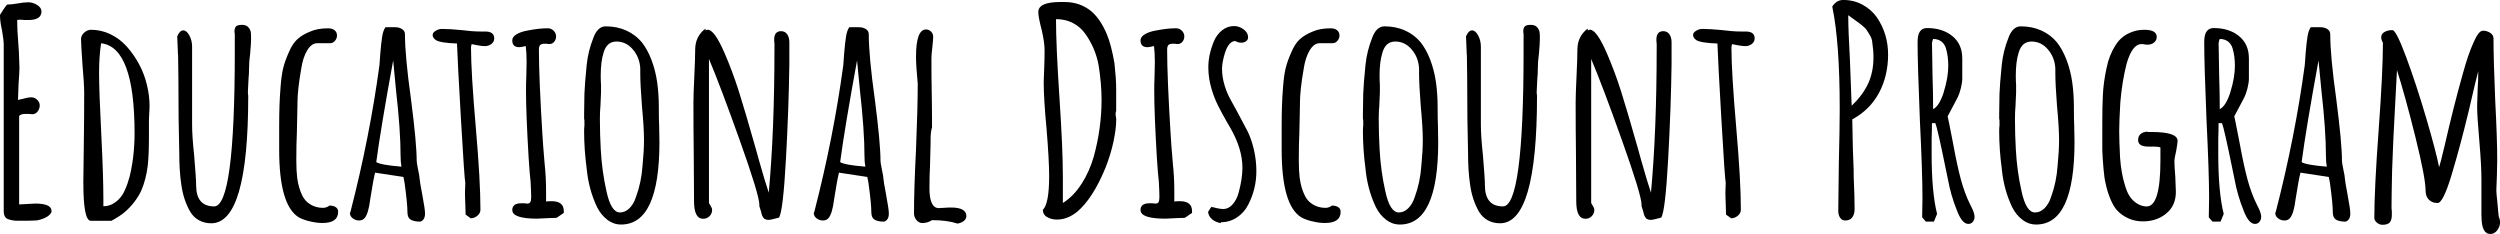
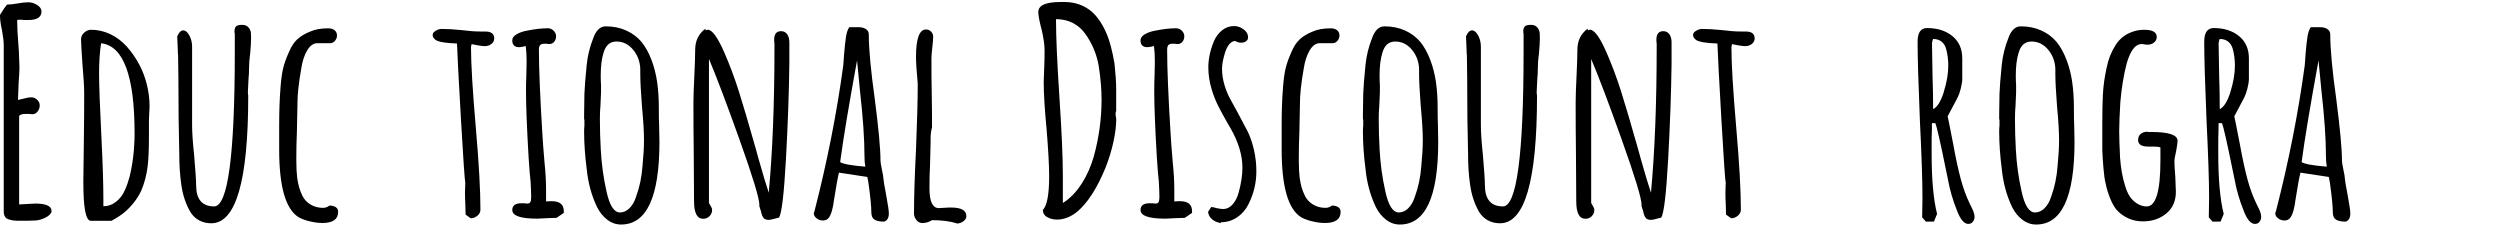
<svg xmlns="http://www.w3.org/2000/svg" id="Layer_1" data-name="Layer 1" viewBox="0 0 656.84 61.46">
  <defs>
    <style>
      .cls-1 {
        stroke-width: 0px;
      }
    </style>
  </defs>
  <path class="cls-1" d="m2.26,57.63c-.85-.25-1.28-.95-1.28-2.11V11.81c0-.85-.15-2.13-.45-3.84-.35-1.55-.53-2.83-.53-3.84v-.23C.85,2.51,1.48,1.61,1.88,1.2c.7,0,1.63-.1,2.78-.3,1.05-.2,1.98-.3,2.78-.3s1.58.24,2.33.71c.75.48,1.13,1.04,1.13,1.69,0,1.5-1.15,2.26-3.46,2.26h-1.05c-.3-.05-.65-.08-1.05-.08-.45,0-.73.03-.83.08,0,1.71.1,3.76.3,6.17l.15,2.11.15,4.14c0,.95-.08,2.41-.23,4.36l-.15,4.21,1.05-.23c1-.3,1.83-.45,2.48-.45.55,0,1.05.21,1.5.64.45.43.68.92.68,1.47,0,.6-.19,1.14-.56,1.62-.38.48-.84.71-1.39.71l-.9-.08h-.98c-.75,0-1.28.18-1.58.53v23.25l4.21-.23c2.86,0,4.29.65,4.29,1.96v.3c-.3.6-.85,1.09-1.66,1.47-.8.38-1.58.61-2.33.71l-2.48.08h-2.33c-.95,0-1.78-.12-2.48-.38Z" />
  <path class="cls-1" d="m21.89,48.15l.15-11.89c.05-3.51.08-7.45.08-11.81,0-1.6-.15-4.09-.45-7.45-.25-3.66-.38-5.89-.38-6.7,0-.65.28-1.23.83-1.73.55-.5,1.15-.75,1.81-.75,1.76,0,3.45.39,5.08,1.17,1.63.78,3.07,1.87,4.33,3.27,2.66,3.06,4.41,6.42,5.27,10.08.45,1.86.68,3.69.68,5.49,0,.65-.03,1.25-.08,1.81l-.08,2.03v4.14c0,3.21-.1,5.74-.3,7.6-.3,2.51-.88,4.74-1.73,6.7-1,2.11-2.46,3.99-4.36,5.64-.9.75-2.06,1.5-3.46,2.26h-5.42c-1.3,0-1.96-3.28-1.96-9.86Zm8.05,5.23c.85-.53,1.58-1.24,2.18-2.14.5-.8.96-1.82,1.39-3.05.42-1.23.74-2.42.94-3.57.45-2.26.73-4.56.83-6.92.05-.6.08-1.48.08-2.63,0-15.15-2.93-23.05-8.8-23.7-.35,2.26-.53,4.87-.53,7.82,0,3.16.2,8.68.6,16.55.35,6.97.53,12.51.53,16.63v1.81c1,0,1.93-.26,2.78-.79Z" />
  <path class="cls-1" d="m52.29,57.89c-.95-.53-1.73-1.29-2.33-2.29-1.2-2.11-1.98-4.49-2.33-7.15-.35-2.31-.53-5.07-.53-8.28-.15-5.42-.23-12.04-.23-19.86l-.08-5.79c-.05-.3-.08-.8-.08-1.5-.1-1.91-.15-3.06-.15-3.46.45-1.05.98-1.58,1.58-1.58s1.14.45,1.62,1.35c.48.9.71,1.88.71,2.93v20.46c0,2.01.17,4.66.53,7.97.35,4.11.53,6.77.53,7.97,0,3.71,1.58,5.57,4.74,5.57,3.61,0,5.42-13.49,5.42-40.48v-4.89c-.05-.15-.08-.35-.08-.6,0-.6.14-1.04.41-1.32s.81-.41,1.62-.41c.65,0,1.17.19,1.54.56.38.38.61.82.71,1.32.05.3.08.88.08,1.73,0,.8-.08,2.08-.23,3.84-.2,1.46-.3,2.71-.3,3.76,0,1.15-.05,2.18-.15,3.08l-.15,3.16v.6c.05.2.08.43.08.68,0,22.27-3.24,33.4-9.71,33.4-1.2,0-2.28-.26-3.23-.79Z" />
  <path class="cls-1" d="m81.21,58.12c-1.23-.33-2.17-.69-2.82-1.09-3.36-2.16-5.04-8.05-5.04-17.68v-6.17c0-2.01.03-3.8.08-5.38.05-1.58.15-3.3.3-5.15.15-1.96.38-3.55.68-4.78.3-1.23.8-2.62,1.5-4.18.6-1.45,1.34-2.58,2.22-3.39.88-.8,2.02-1.48,3.42-2.03,1.25-.55,2.81-.83,4.66-.83.75,0,1.33.18,1.73.53.4.35.6.8.6,1.35,0,.5-.16.95-.49,1.35-.33.4-.71.63-1.17.68h-3.54c-1,0-1.88.63-2.63,1.88-.75,1.25-1.28,2.88-1.58,4.89-.65,3.71-.98,6.72-.98,9.03v.38l-.15,7.22c-.1,2.16-.15,4.59-.15,7.3,0,1.91.08,3.46.23,4.67.25,1.81.68,3.31,1.28,4.51.6,1.35,1.63,2.33,3.08,2.93.75.3,1.58.45,2.48.45.55,0,1.1-.2,1.66-.6.65,0,1.19.14,1.62.41.43.28.64.69.64,1.24,0,1.96-1.38,2.93-4.14,2.93-1.1,0-2.27-.16-3.5-.49Z" />
-   <path class="cls-1" d="m107.88,57.7c-.55-.35-.83-1-.83-1.96,0-1.5-.25-4.06-.75-7.67l-.3-1.58-7.45-1.13c-.3,1.15-.73,3.49-1.28,7-.3,2.46-.78,4.09-1.43,4.89-.35.45-.85.68-1.5.68-.6,0-1.15-.19-1.65-.56-.5-.38-.75-.84-.75-1.39l.15-.38.08-.3c3.31-12.89,5.82-25.6,7.52-38.14,0-.2.02-.54.08-1.02.05-.48.1-1.17.15-2.07.15-1.85.31-3.33.49-4.44.17-1.1.46-1.93.87-2.48h2.56c.7,0,1.3.16,1.81.49.5.33.75.79.75,1.39,0,3.81.53,9.48,1.58,17,1,7.72,1.5,13.14,1.5,16.25,0,.3.12,1.08.38,2.33.25,1.15.38,1.91.38,2.26s.25,1.86.75,4.51c.45,2.41.68,3.96.68,4.66v.08c0,1.1-.4,1.8-1.2,2.11-1.15,0-2.01-.18-2.56-.53Zm-2.63-16.7c0-4.51-.4-10.28-1.2-17.3l-.75-7.82c-2.16,11.79-3.64,20.69-4.44,26.71.75.5,2.96.9,6.62,1.2-.15-.75-.23-1.68-.23-2.78Z" />
  <path class="cls-1" d="m122.33,56.35l-.08-2.93c-.05-.85-.08-1.81-.08-2.86l.08-2.56c-.15-.55-.53-6.04-1.13-16.48-.6-10.43-.95-17.13-1.05-20.09-2.91-.1-4.77-.4-5.57-.9-.55-.4-.83-.85-.83-1.35,0-.4.26-.76.79-1.09.53-.33,1.06-.49,1.62-.49,1.4,0,3.11.1,5.12.3,1.91.25,3.61.38,5.12.38h1.2c1.55,0,2.33.6,2.33,1.81,0,.6-.25,1.09-.75,1.47-.5.38-1.08.56-1.73.56-.45,0-1.1-.08-1.96-.23l-1.5-.3-.08.38-.08.38c0,4.46.43,11.59,1.28,21.37.8,9.18,1.2,16.3,1.2,21.37,0,.6-.26,1.13-.79,1.58-.53.45-1.12.68-1.77.68l-1.35-.98Z" />
  <path class="cls-1" d="m134.59,55.22c0-1.2.78-1.81,2.33-1.81h.83l.75.08c.4,0,.68-.12.83-.38.15-.25.23-.7.23-1.35,0-.85-.05-2.18-.15-3.99-.15-1.2-.33-3.36-.53-6.47-.45-7.67-.68-13.47-.68-17.38,0-1.4.02-2.68.08-3.84l.08-3.84c0-1.66-.08-3.03-.23-4.14-.8.2-1.38.3-1.73.3-1.2,0-1.81-.6-1.81-1.81,0-.6.38-1.13,1.13-1.58.75-.45,1.7-.78,2.86-.98,2.01-.4,3.79-.6,5.34-.6.6,0,1.12.21,1.54.64.43.43.64.92.64,1.47s-.16,1.03-.49,1.43-.74.6-1.24.6c-.3,0-.55-.02-.75-.08h-.6c-.5,0-.86.11-1.09.34s-.34.64-.34,1.24c0,4.87.3,12.19.9,21.97.1,1.81.3,4.46.6,7.97.25,2.31.38,4.66.38,7.07v2.86c.3-.05.8-.08,1.5-.08,2.11,0,3.16.88,3.16,2.63v.45l-1.88,1.28c-.05,0-.21.01-.49.04-.28.03-.79.04-1.54.04-1.61.1-2.63.15-3.08.15-4.36,0-6.54-.75-6.54-2.26Z" />
  <path class="cls-1" d="m159.57,57.74c-1.1-.83-2.01-1.94-2.71-3.35-1.46-3.06-2.36-6.4-2.71-10.01-.45-3.41-.68-6.7-.68-9.86,0-.6.02-1.1.08-1.5v-1.35c0-.25-.03-.38-.08-.38v-1.35l.08-5.27c.05-1.61.25-4.16.6-7.67.25-2.41.83-4.74,1.73-7,.35-1,.8-1.77,1.35-2.29.55-.53,1.18-.79,1.88-.79,2.01,0,3.81.36,5.42,1.09,1.6.73,2.96,1.74,4.06,3.05,1,1.25,1.86,2.8,2.56,4.63.7,1.83,1.2,3.78,1.5,5.83.3,2.11.45,4.34.45,6.7v.6c0,1.55.02,2.96.08,4.21l.08,4.29c0,14.44-3.36,21.67-10.08,21.67-1.31,0-2.51-.41-3.61-1.24Zm5.79-3.01c.75-.73,1.33-1.72,1.73-2.97.95-2.56,1.53-5.32,1.73-8.28.25-2.56.38-4.76.38-6.62,0-2.26-.18-5.22-.53-8.88-.3-3.86-.45-6.75-.45-8.65v-1.35c-.1-1.91-.74-3.56-1.92-4.96-1.18-1.4-2.62-2.11-4.33-2.11s-2.83.98-3.39,2.93c-.5,1.56-.75,3.56-.75,6.02,0,.95.02,1.76.08,2.41v2.03l-.15,3.46c-.1,1.05-.15,2.21-.15,3.46,0,2.71.08,5.39.23,8.05.2,3.76.7,7.42,1.5,10.98.8,3.71,1.98,5.57,3.54,5.57.9,0,1.73-.36,2.48-1.09Z" />
  <path class="cls-1" d="m200.64,57.29c-.3-.33-.53-.89-.68-1.69l-.45-1.43v-.38c0-1.66-1.72-7.3-5.15-16.93-3.44-9.63-6.13-16.75-8.09-21.37v37.84l.3.53c.05.1.15.28.3.53s.23.5.23.75c0,.65-.23,1.2-.68,1.66-.45.45-1,.68-1.66.68-1.61,0-2.41-1.53-2.41-4.59l-.08-12.87c-.05-3.86-.08-8.17-.08-12.94,0-1.6.08-3.94.23-7,.15-3.16.23-5.49.23-7,0-2.36.9-4.21,2.71-5.57v.45c.3-.1.5-.15.6-.15,1.15,0,2.61,2.01,4.36,6.02,1.4,3.21,2.67,6.6,3.8,10.16,1.13,3.56,2.62,8.63,4.48,15.2l.75,2.71c1.15,4.06,2.03,6.97,2.63,8.73,1-10.78,1.5-23.52,1.5-38.22v-.98c-.05-.3-.08-.63-.08-.98,0-1.5.6-2.26,1.81-2.26.7,0,1.24.28,1.62.83.38.55.56,1.25.56,2.11v5.64c-.1,7.72-.4,16.1-.9,25.13-.5,9.03-1.1,14.12-1.81,15.27-1.46.4-2.36.6-2.71.6-.6,0-1.05-.16-1.35-.49Z" />
  <path class="cls-1" d="m229.76,57.7c-.55-.35-.83-1-.83-1.96,0-1.5-.25-4.06-.75-7.67l-.3-1.58-7.45-1.13c-.3,1.15-.73,3.49-1.28,7-.3,2.46-.78,4.09-1.43,4.89-.35.45-.85.68-1.5.68-.6,0-1.15-.19-1.66-.56-.5-.38-.75-.84-.75-1.39l.15-.38.08-.3c3.31-12.89,5.82-25.6,7.52-38.14,0-.2.02-.54.08-1.02.05-.48.1-1.17.15-2.07.15-1.85.31-3.33.49-4.44.17-1.1.46-1.93.86-2.48h2.56c.7,0,1.3.16,1.81.49.5.33.75.79.75,1.39,0,3.81.53,9.48,1.58,17,1,7.72,1.5,13.14,1.5,16.25,0,.3.12,1.08.38,2.33.25,1.15.38,1.91.38,2.26s.25,1.86.75,4.51c.45,2.41.68,3.96.68,4.66v.08c0,1.1-.4,1.8-1.2,2.11-1.15,0-2.01-.18-2.56-.53Zm-2.63-16.7c0-4.51-.4-10.28-1.2-17.3l-.75-7.82c-2.16,11.79-3.64,20.69-4.44,26.71.75.5,2.96.9,6.62,1.2-.15-.75-.23-1.68-.23-2.78Z" />
  <path class="cls-1" d="m244.88,57.85c-.8.5-1.66.75-2.56.75-.6,0-1.12-.26-1.54-.79s-.64-1.09-.64-1.69c0-4.21.17-9.83.53-16.85.3-7.47.45-13.06.45-16.78v-.53c-.3-3.16-.45-5.52-.45-7.07,0-4.76.88-7.15,2.63-7.15.5,0,.94.19,1.32.56.38.38.56.82.56,1.32,0,.6-.08,1.55-.23,2.86-.15,1.25-.23,2.21-.23,2.86,0,3.36.02,6.39.08,9.1.05,2.66.08,5.67.08,9.03-.25.75-.38,1.81-.38,3.16v.9l-.15,5.94c-.1,1.76-.15,3.76-.15,6.02,0,3.46.83,5.19,2.48,5.19.1,0,.26-.01.49-.04.23-.02.54-.04.94-.04.45-.05,1.03-.08,1.73-.08,2.71,0,4.06.75,4.06,2.26,0,.5-.23.93-.68,1.28-.45.35-1,.58-1.66.68-1.8-.6-4.04-.9-6.7-.9Z" />
  <path class="cls-1" d="m275.08,57.03c-.73-.45-1.09-1.08-1.09-1.88,1.1-1.1,1.66-4.04,1.66-8.8,0-2.86-.23-7.02-.68-12.49-.5-5.22-.75-9.33-.75-12.34l.15-4.14c.05-1.2.08-2.58.08-4.14,0-1.4-.25-3.18-.75-5.34-.6-2.26-.9-3.84-.9-4.74,0-1.76,1.93-2.63,5.79-2.63h1.13c2.71,0,5.07.83,7.07,2.48,1.6,1.4,2.96,3.44,4.06,6.09.75,1.81,1.4,4.31,1.96,7.52.3,2.81.45,5.02.45,6.62v5.94c-.1.2-.15.4-.15.6,0,.4.02.7.08.9.05.2.08.45.08.75,0,1.61-.24,3.52-.71,5.75-.48,2.23-1.17,4.5-2.07,6.81-2.26,5.52-4.79,9.43-7.6,11.74-1.66,1.3-3.39,1.96-5.19,1.96-1,0-1.87-.23-2.6-.68Zm9.07-8.69c1.4-2.18,2.48-4.6,3.24-7.26,1.35-4.92,2.03-9.88,2.03-14.9,0-2.71-.25-5.67-.75-8.88-.55-3.11-1.73-5.92-3.54-8.43-.85-1.2-1.93-2.14-3.24-2.82-1.3-.68-2.78-1.02-4.44-1.02v.08c0,4.51.3,11.33.9,20.46.6,9.08.9,15.95.9,20.61v7.15c1.85-1.15,3.49-2.82,4.89-5Z" />
  <path class="cls-1" d="m299.65,55.22c0-1.2.78-1.81,2.33-1.81h.83l.75.08c.4,0,.68-.12.83-.38.15-.25.23-.7.23-1.35,0-.85-.05-2.18-.15-3.99-.15-1.2-.33-3.36-.53-6.47-.45-7.67-.68-13.47-.68-17.38,0-1.4.02-2.68.08-3.84l.08-3.84c0-1.66-.08-3.03-.23-4.14-.8.2-1.38.3-1.73.3-1.2,0-1.81-.6-1.81-1.81,0-.6.38-1.13,1.13-1.58.75-.45,1.71-.78,2.86-.98,2-.4,3.79-.6,5.34-.6.6,0,1.12.21,1.54.64.42.43.64.92.64,1.47s-.16,1.03-.49,1.43c-.33.4-.74.6-1.24.6-.3,0-.55-.02-.75-.08h-.6c-.5,0-.87.11-1.09.34-.23.23-.34.64-.34,1.24,0,4.87.3,12.19.9,21.97.1,1.81.3,4.46.6,7.97.25,2.31.38,4.66.38,7.07v2.86c.3-.05.8-.08,1.5-.08,2.11,0,3.16.88,3.16,2.63v.45l-1.88,1.28c-.05,0-.21.01-.49.04-.28.03-.79.04-1.54.04-1.61.1-2.63.15-3.08.15-4.36,0-6.54-.75-6.54-2.26Z" />
  <path class="cls-1" d="m318.49,57.63c-.63-.5-.99-1.15-1.09-1.96l.83-1.28c.3,0,.78.1,1.43.3.75.15,1.33.23,1.73.23.9,0,1.72-.4,2.44-1.2.73-.8,1.27-1.85,1.62-3.16.65-2.41.98-4.56.98-6.47,0-3.31-1.05-6.79-3.16-10.46l-.83-1.43c-.95-1.65-1.76-3.13-2.41-4.44-.65-1.3-1.2-2.71-1.66-4.21-.6-1.96-.9-3.91-.9-5.87,0-2.21.5-4.51,1.5-6.92.5-1.15,1.22-2.09,2.14-2.82.93-.73,1.97-1.09,3.12-1.09.9,0,1.74.29,2.52.87.78.58,1.17,1.27,1.17,2.07,0,.45-.18.8-.53,1.05-.35.25-.78.38-1.28.38-.55,0-1.08-.15-1.58-.45-1.1.05-1.98,1.03-2.63,2.93-.55,1.76-.83,3.21-.83,4.36,0,1.46.23,2.92.68,4.4.45,1.48,1.03,2.82,1.73,4.02l1.65,3.01,2.63,4.97c.7,1.4,1.27,3.04,1.69,4.89.43,1.86.64,3.74.64,5.64,0,3.06-.7,5.97-2.11,8.73-.7,1.41-1.69,2.53-2.97,3.39s-2.7,1.28-4.25,1.28v.23c-.9-.15-1.67-.48-2.29-.98Z" />
  <path class="cls-1" d="m344.6,58.12c-1.23-.33-2.17-.69-2.82-1.09-3.36-2.16-5.04-8.05-5.04-17.68v-6.17c0-2.01.02-3.8.08-5.38.05-1.58.15-3.3.3-5.15.15-1.96.38-3.55.68-4.78.3-1.23.8-2.62,1.5-4.18.6-1.45,1.34-2.58,2.22-3.39.88-.8,2.02-1.48,3.42-2.03,1.25-.55,2.81-.83,4.66-.83.75,0,1.33.18,1.73.53.4.35.6.8.6,1.35,0,.5-.16.95-.49,1.35-.33.4-.71.63-1.17.68h-3.54c-1,0-1.88.63-2.63,1.88-.75,1.25-1.28,2.88-1.58,4.89-.65,3.71-.98,6.72-.98,9.03v.38l-.15,7.22c-.1,2.16-.15,4.59-.15,7.3,0,1.91.08,3.46.23,4.67.25,1.81.68,3.31,1.28,4.51.6,1.35,1.63,2.33,3.08,2.93.75.3,1.58.45,2.48.45.55,0,1.1-.2,1.66-.6.65,0,1.19.14,1.62.41.43.28.64.69.64,1.24,0,1.96-1.38,2.93-4.14,2.93-1.1,0-2.27-.16-3.5-.49Z" />
  <path class="cls-1" d="m364.19,57.74c-1.1-.83-2.01-1.94-2.71-3.35-1.46-3.06-2.36-6.4-2.71-10.01-.45-3.41-.68-6.7-.68-9.86,0-.6.02-1.1.08-1.5v-1.35c0-.25-.03-.38-.08-.38v-1.35l.08-5.27c.05-1.61.25-4.16.6-7.67.25-2.41.83-4.74,1.73-7,.35-1,.8-1.77,1.35-2.29.55-.53,1.18-.79,1.88-.79,2.01,0,3.81.36,5.42,1.09,1.61.73,2.96,1.74,4.06,3.05,1,1.25,1.86,2.8,2.56,4.63.7,1.83,1.2,3.78,1.5,5.83.3,2.11.45,4.34.45,6.7v.6c0,1.55.03,2.96.08,4.21l.07,4.29c0,14.44-3.36,21.67-10.08,21.67-1.31,0-2.51-.41-3.61-1.24Zm5.79-3.01c.75-.73,1.33-1.72,1.73-2.97.95-2.56,1.53-5.32,1.73-8.28.25-2.56.38-4.76.38-6.62,0-2.26-.18-5.22-.53-8.88-.3-3.86-.45-6.75-.45-8.65v-1.35c-.1-1.91-.74-3.56-1.92-4.96s-2.62-2.11-4.33-2.11-2.83.98-3.38,2.93c-.5,1.56-.75,3.56-.75,6.02,0,.95.03,1.76.08,2.41v2.03l-.15,3.46c-.1,1.05-.15,2.21-.15,3.46,0,2.71.08,5.39.23,8.05.2,3.76.7,7.42,1.5,10.98.8,3.71,1.98,5.57,3.54,5.57.9,0,1.73-.36,2.48-1.09Z" />
  <path class="cls-1" d="m390.9,57.89c-.95-.53-1.73-1.29-2.33-2.29-1.2-2.11-1.98-4.49-2.33-7.15-.35-2.31-.53-5.07-.53-8.28-.15-5.42-.23-12.04-.23-19.86l-.08-5.79c-.05-.3-.08-.8-.08-1.5-.1-1.91-.15-3.06-.15-3.46.45-1.05.98-1.58,1.58-1.58s1.14.45,1.62,1.35c.48.9.71,1.88.71,2.93v20.46c0,2.01.17,4.66.53,7.97.35,4.11.53,6.77.53,7.97,0,3.71,1.58,5.57,4.74,5.57,3.61,0,5.42-13.49,5.42-40.48v-4.89c-.05-.15-.08-.35-.08-.6,0-.6.14-1.04.41-1.32s.81-.41,1.62-.41c.65,0,1.17.19,1.54.56s.61.82.71,1.32c.05.3.08.88.08,1.73,0,.8-.08,2.08-.23,3.84-.2,1.46-.3,2.71-.3,3.76,0,1.15-.05,2.18-.15,3.08l-.15,3.16v.6c.05.2.08.43.08.68,0,22.27-3.23,33.4-9.71,33.4-1.2,0-2.28-.26-3.23-.79Z" />
  <path class="cls-1" d="m432.43,57.29c-.3-.33-.53-.89-.68-1.69l-.45-1.43v-.38c0-1.66-1.72-7.3-5.15-16.93s-6.13-16.75-8.09-21.37v37.84l.3.53c.05.1.15.28.3.53s.23.5.23.75c0,.65-.23,1.2-.68,1.66s-1,.68-1.66.68c-1.61,0-2.41-1.53-2.41-4.59l-.08-12.87c-.05-3.86-.08-8.17-.08-12.94,0-1.6.08-3.94.23-7,.15-3.16.23-5.49.23-7,0-2.36.9-4.21,2.71-5.57v.45c.3-.1.5-.15.6-.15,1.15,0,2.61,2.01,4.36,6.02,1.4,3.21,2.67,6.6,3.8,10.16,1.13,3.56,2.62,8.63,4.48,15.2l.75,2.71c1.15,4.06,2.03,6.97,2.63,8.73,1-10.78,1.5-23.52,1.5-38.22v-.98c-.05-.3-.08-.63-.08-.98,0-1.5.6-2.26,1.81-2.26.7,0,1.24.28,1.62.83s.56,1.25.56,2.11v5.64c-.1,7.72-.4,16.1-.9,25.13-.5,9.03-1.1,14.12-1.81,15.27-1.46.4-2.36.6-2.71.6-.6,0-1.05-.16-1.35-.49Z" />
  <path class="cls-1" d="m453.49,56.35l-.08-2.93c-.05-.85-.08-1.81-.08-2.86l.08-2.56c-.15-.55-.53-6.04-1.13-16.48-.6-10.43-.95-17.13-1.05-20.09-2.91-.1-4.77-.4-5.57-.9-.55-.4-.83-.85-.83-1.35,0-.4.26-.76.79-1.09s1.07-.49,1.62-.49c1.4,0,3.11.1,5.12.3,1.91.25,3.61.38,5.12.38h1.2c1.55,0,2.33.6,2.33,1.81,0,.6-.25,1.09-.75,1.47-.5.38-1.08.56-1.73.56-.45,0-1.1-.08-1.96-.23l-1.5-.3-.08.38-.08.38c0,4.46.43,11.59,1.28,21.37.8,9.18,1.2,16.3,1.2,21.37,0,.6-.26,1.13-.79,1.58-.53.45-1.12.68-1.77.68l-1.35-.98Z" />
-   <path class="cls-1" d="m483.47,57.21c-.33-.48-.49-1.07-.49-1.77l.15-12.64c.15-6.12.23-10.86.23-14.22,0-11.69-.65-20.64-1.96-26.86.75-1.15,1.7-1.73,2.86-1.73,1.86,0,3.55.41,5.08,1.24,1.53.83,2.8,1.94,3.8,3.35,1.96,2.91,2.93,6.17,2.93,9.78s-.8,7.12-2.41,10.08c-1.61,2.96-3.94,5.27-7,6.92l.15,7.6.15,3.99c.05.85.08,2.08.08,3.69.15,3.36.23,6.09.23,8.2,0,.95-.2,1.71-.6,2.26-.4.55-1.03.83-1.88.83-.55,0-.99-.24-1.32-.71Zm7.37-35.28c.93-2.03,1.39-4.33,1.39-6.88v-.08c0-1.15-.12-2.61-.38-4.36-.15-.6-.43-1.2-.83-1.81-.4-.6-.63-.95-.68-1.05-.35-.5-1.28-1.28-2.78-2.33l-1.96-1.43c0,2.56.15,6.52.45,11.89l.45,11.89c1.96-1.85,3.4-3.8,4.33-5.83Z" />
  <path class="cls-1" d="m514.13,55.22c-1.05-2.61-1.83-5.29-2.33-8.05l-.53-2.56c-1.46-7.17-2.38-11.26-2.78-12.26h-.9c0,1.46-.03,2.78-.08,3.99v4.14c0,6.72.48,11.96,1.43,15.72l-.83,2.03h-2.11l-.98-1.13.08-5.04c0-4.51-.23-11.36-.68-20.54-.4-9.78-.6-16.63-.6-20.54,0-2.41.83-3.61,2.48-3.61,2.71,0,4.93.7,6.66,2.11,1.73,1.4,2.6,3.36,2.6,5.87v5.27c0,.75-.13,1.62-.38,2.6-.25.98-.53,1.77-.83,2.37l-1.43,2.71-1.2,2.26.38,1.8,1.05,5.34c.7,3.86,1.38,7,2.03,9.4.65,2.41,1.45,4.59,2.41,6.54l.45.9c.5,1,.75,1.81.75,2.41,0,.5-.15.94-.45,1.32-.3.38-.7.56-1.2.56-1.1,0-2.11-1.2-3.01-3.61Zm-3.42-31.11c.78-2.48,1.17-4.78,1.17-6.88,0-1.6-.2-3.11-.6-4.51-.25-.8-.67-1.42-1.24-1.84-.58-.43-1.29-.64-2.14-.64l-.15.38-.15.68.15,8.88c.1,2.61.15,5.44.15,8.5,1.1-.55,2.04-2.07,2.82-4.55Z" />
  <path class="cls-1" d="m531.36,57.74c-1.1-.83-2.01-1.94-2.71-3.35-1.46-3.06-2.36-6.4-2.71-10.01-.45-3.41-.68-6.7-.68-9.86,0-.6.02-1.1.08-1.5v-1.35c0-.25-.03-.38-.08-.38v-1.35l.08-5.27c.05-1.61.25-4.16.6-7.67.25-2.41.83-4.74,1.73-7,.35-1,.8-1.77,1.35-2.29.55-.53,1.18-.79,1.88-.79,2,0,3.81.36,5.42,1.09,1.61.73,2.96,1.74,4.06,3.05,1,1.25,1.85,2.8,2.56,4.63.7,1.83,1.2,3.78,1.5,5.83.3,2.11.45,4.34.45,6.7v.6c0,1.55.02,2.96.08,4.21l.08,4.29c0,14.44-3.36,21.67-10.08,21.67-1.3,0-2.51-.41-3.61-1.24Zm5.79-3.01c.75-.73,1.33-1.72,1.73-2.97.95-2.56,1.53-5.32,1.73-8.28.25-2.56.38-4.76.38-6.62,0-2.26-.18-5.22-.53-8.88-.3-3.86-.45-6.75-.45-8.65v-1.35c-.1-1.91-.74-3.56-1.92-4.96-1.18-1.4-2.62-2.11-4.33-2.11s-2.83.98-3.39,2.93c-.5,1.56-.75,3.56-.75,6.02,0,.95.02,1.76.08,2.41v2.03l-.15,3.46c-.1,1.05-.15,2.21-.15,3.46,0,2.71.08,5.39.23,8.05.2,3.76.7,7.42,1.5,10.98.8,3.71,1.98,5.57,3.54,5.57.9,0,1.73-.36,2.48-1.09Z" />
  <path class="cls-1" d="m559.19,57.37c-1.15-.53-2.13-1.22-2.93-2.07-.65-.7-1.25-1.73-1.81-3.08-.55-1.35-.95-2.66-1.2-3.91-.25-.95-.45-2.33-.6-4.14-.15-1.8-.25-3.36-.3-4.66v-7.37c0-2.91.05-5.29.15-7.15.1-2.26.43-4.64.98-7.15.45-2.26,1.23-4.24,2.33-5.94,1.05-1.7,2.53-2.88,4.44-3.54.9-.35,1.96-.53,3.16-.53,2.16,0,3.24.63,3.24,1.88,0,.6-.24,1.09-.71,1.47s-1.04.56-1.69.56c-.3,0-.58-.02-.83-.08-.2-.05-.45-.08-.75-.08-.85,0-1.61.45-2.26,1.35-.65.9-1.2,2.16-1.66,3.76-.8,3.11-1.35,6.5-1.66,10.16-.2,3.41-.3,5.94-.3,7.6s.08,4.04.23,7c.2,2.76.63,5.17,1.28,7.22.35,1.2.76,2.17,1.24,2.9.48.73,1.09,1.34,1.84,1.84.85.55,1.73.83,2.63.83,2.41,0,3.61-4.01,3.61-12.04v-3.46c-.35-.15-.93-.23-1.73-.23h-1.5c-1.76,0-2.63-.58-2.63-1.73,0-.7.24-1.24.71-1.62.48-.38,1.09-.56,1.84-.56v.08h1.05c4.51,0,6.77.78,6.77,2.33,0,.45-.13,1.35-.38,2.71-.3,1.2-.45,2.11-.45,2.71,0,.85.08,2.18.23,3.99l.15,3.99c0,2.41-.84,4.3-2.52,5.68-1.68,1.38-3.72,2.07-6.13,2.07-1.4,0-2.68-.26-3.84-.79Z" />
  <path class="cls-1" d="m589.44,55.22c-1.05-2.61-1.83-5.29-2.33-8.05l-.53-2.56c-1.46-7.17-2.38-11.26-2.78-12.26h-.9c0,1.46-.03,2.78-.08,3.99v4.14c0,6.72.48,11.96,1.43,15.72l-.83,2.03h-2.11l-.98-1.13.08-5.04c0-4.51-.23-11.36-.68-20.54-.4-9.78-.6-16.63-.6-20.54,0-2.41.83-3.61,2.48-3.61,2.71,0,4.93.7,6.66,2.11,1.73,1.4,2.6,3.36,2.6,5.87v5.27c0,.75-.13,1.62-.38,2.6-.25.98-.53,1.77-.83,2.37l-1.43,2.71-1.2,2.26.38,1.8,1.05,5.34c.7,3.86,1.38,7,2.03,9.4.65,2.41,1.45,4.59,2.41,6.54l.45.9c.5,1,.75,1.81.75,2.41,0,.5-.15.94-.45,1.32-.3.38-.7.56-1.2.56-1.1,0-2.11-1.2-3.01-3.61Zm-3.42-31.11c.78-2.48,1.17-4.78,1.17-6.88,0-1.6-.2-3.11-.6-4.51-.25-.8-.67-1.42-1.24-1.84-.58-.43-1.29-.64-2.14-.64l-.15.38-.15.68.15,8.88c.1,2.61.15,5.44.15,8.5,1.1-.55,2.04-2.07,2.82-4.55Z" />
  <path class="cls-1" d="m613.74,57.7c-.55-.35-.83-1-.83-1.96,0-1.5-.25-4.06-.75-7.67l-.3-1.58-7.45-1.13c-.3,1.15-.73,3.49-1.28,7-.3,2.46-.78,4.09-1.43,4.89-.35.45-.85.68-1.5.68-.6,0-1.15-.19-1.66-.56-.5-.38-.75-.84-.75-1.39l.15-.38.08-.3c3.31-12.89,5.82-25.6,7.52-38.14,0-.2.03-.54.08-1.02s.1-1.17.15-2.07c.15-1.85.31-3.33.49-4.44.18-1.1.46-1.93.87-2.48h2.56c.7,0,1.3.16,1.8.49.5.33.75.79.75,1.39,0,3.81.53,9.48,1.58,17,1,7.72,1.5,13.14,1.5,16.25,0,.3.12,1.08.38,2.33.25,1.15.38,1.91.38,2.26s.25,1.86.75,4.51c.45,2.41.68,3.96.68,4.66v.08c0,1.1-.4,1.8-1.2,2.11-1.15,0-2.01-.18-2.56-.53Zm-2.63-16.7c0-4.51-.4-10.28-1.2-17.3l-.75-7.82c-2.16,11.79-3.64,20.69-4.44,26.71.75.5,2.96.9,6.62,1.2-.15-.75-.23-1.68-.23-2.78Z" />
-   <path class="cls-1" d="m651.96,56.8v-9.63c0-2.51-.18-5.79-.53-9.86-.4-4.56-.6-7.7-.6-9.4l.15-4.66c.1-1.35.15-2.88.15-4.59-.2.65-1.03,4.11-2.48,10.38-1.46,6.07-2.96,11.69-4.51,16.85-1.5,4.97-2.73,7.45-3.69,7.45s-1.72-.29-2.29-.87c-.58-.58-.87-1.37-.87-2.37,0-2.21-.89-6.9-2.67-14.07-1.78-7.17-3.4-13.04-4.85-17.6l-.45,8.5c-.4,7.17-.68,13.14-.83,17.91-.1,4.62-.15,7.77-.15,9.48,0,.4.02.78.08,1.13v1.05c0,.85-.18,1.49-.53,1.92-.35.43-1,.64-1.96.64-.5,0-.98-.19-1.43-.56-.45-.38-.68-.79-.68-1.24,0-5.12.38-12.79,1.13-23.02.75-10.23,1.13-17.91,1.13-23.02-.3-.45-.45-.93-.45-1.43,0-.6.29-1.07.87-1.39.58-.33,1.27-.49,2.07-.49.65,0,1.85,2.36,3.61,7.07,1.75,4.71,3.51,10.06,5.27,16.02,1.75,5.97,2.88,10.28,3.39,12.94.4-1.35.73-2.61.98-3.76l.45-1.81c1.6-7.02,3.21-13.37,4.81-19.03.95-3.46,1.88-6.17,2.78-8.12.9-2.11,1.73-3.16,2.48-3.16.7,0,1.34.19,1.92.56.58.38.87.87.87,1.47,0,3.61.15,9.03.45,16.25.35,6.72.53,11.94.53,15.65l-.08,3.99-.15,3.99c0,.6.08,1.5.23,2.71l.23,2.63c.05.45.09.8.11,1.05s.04.4.04.45c.25.65.38,1.13.38,1.43,0,.85-.25,1.6-.75,2.26-.5.65-1.1.98-1.81.98-1.56,0-2.33-1.55-2.33-4.66Z" />
</svg>